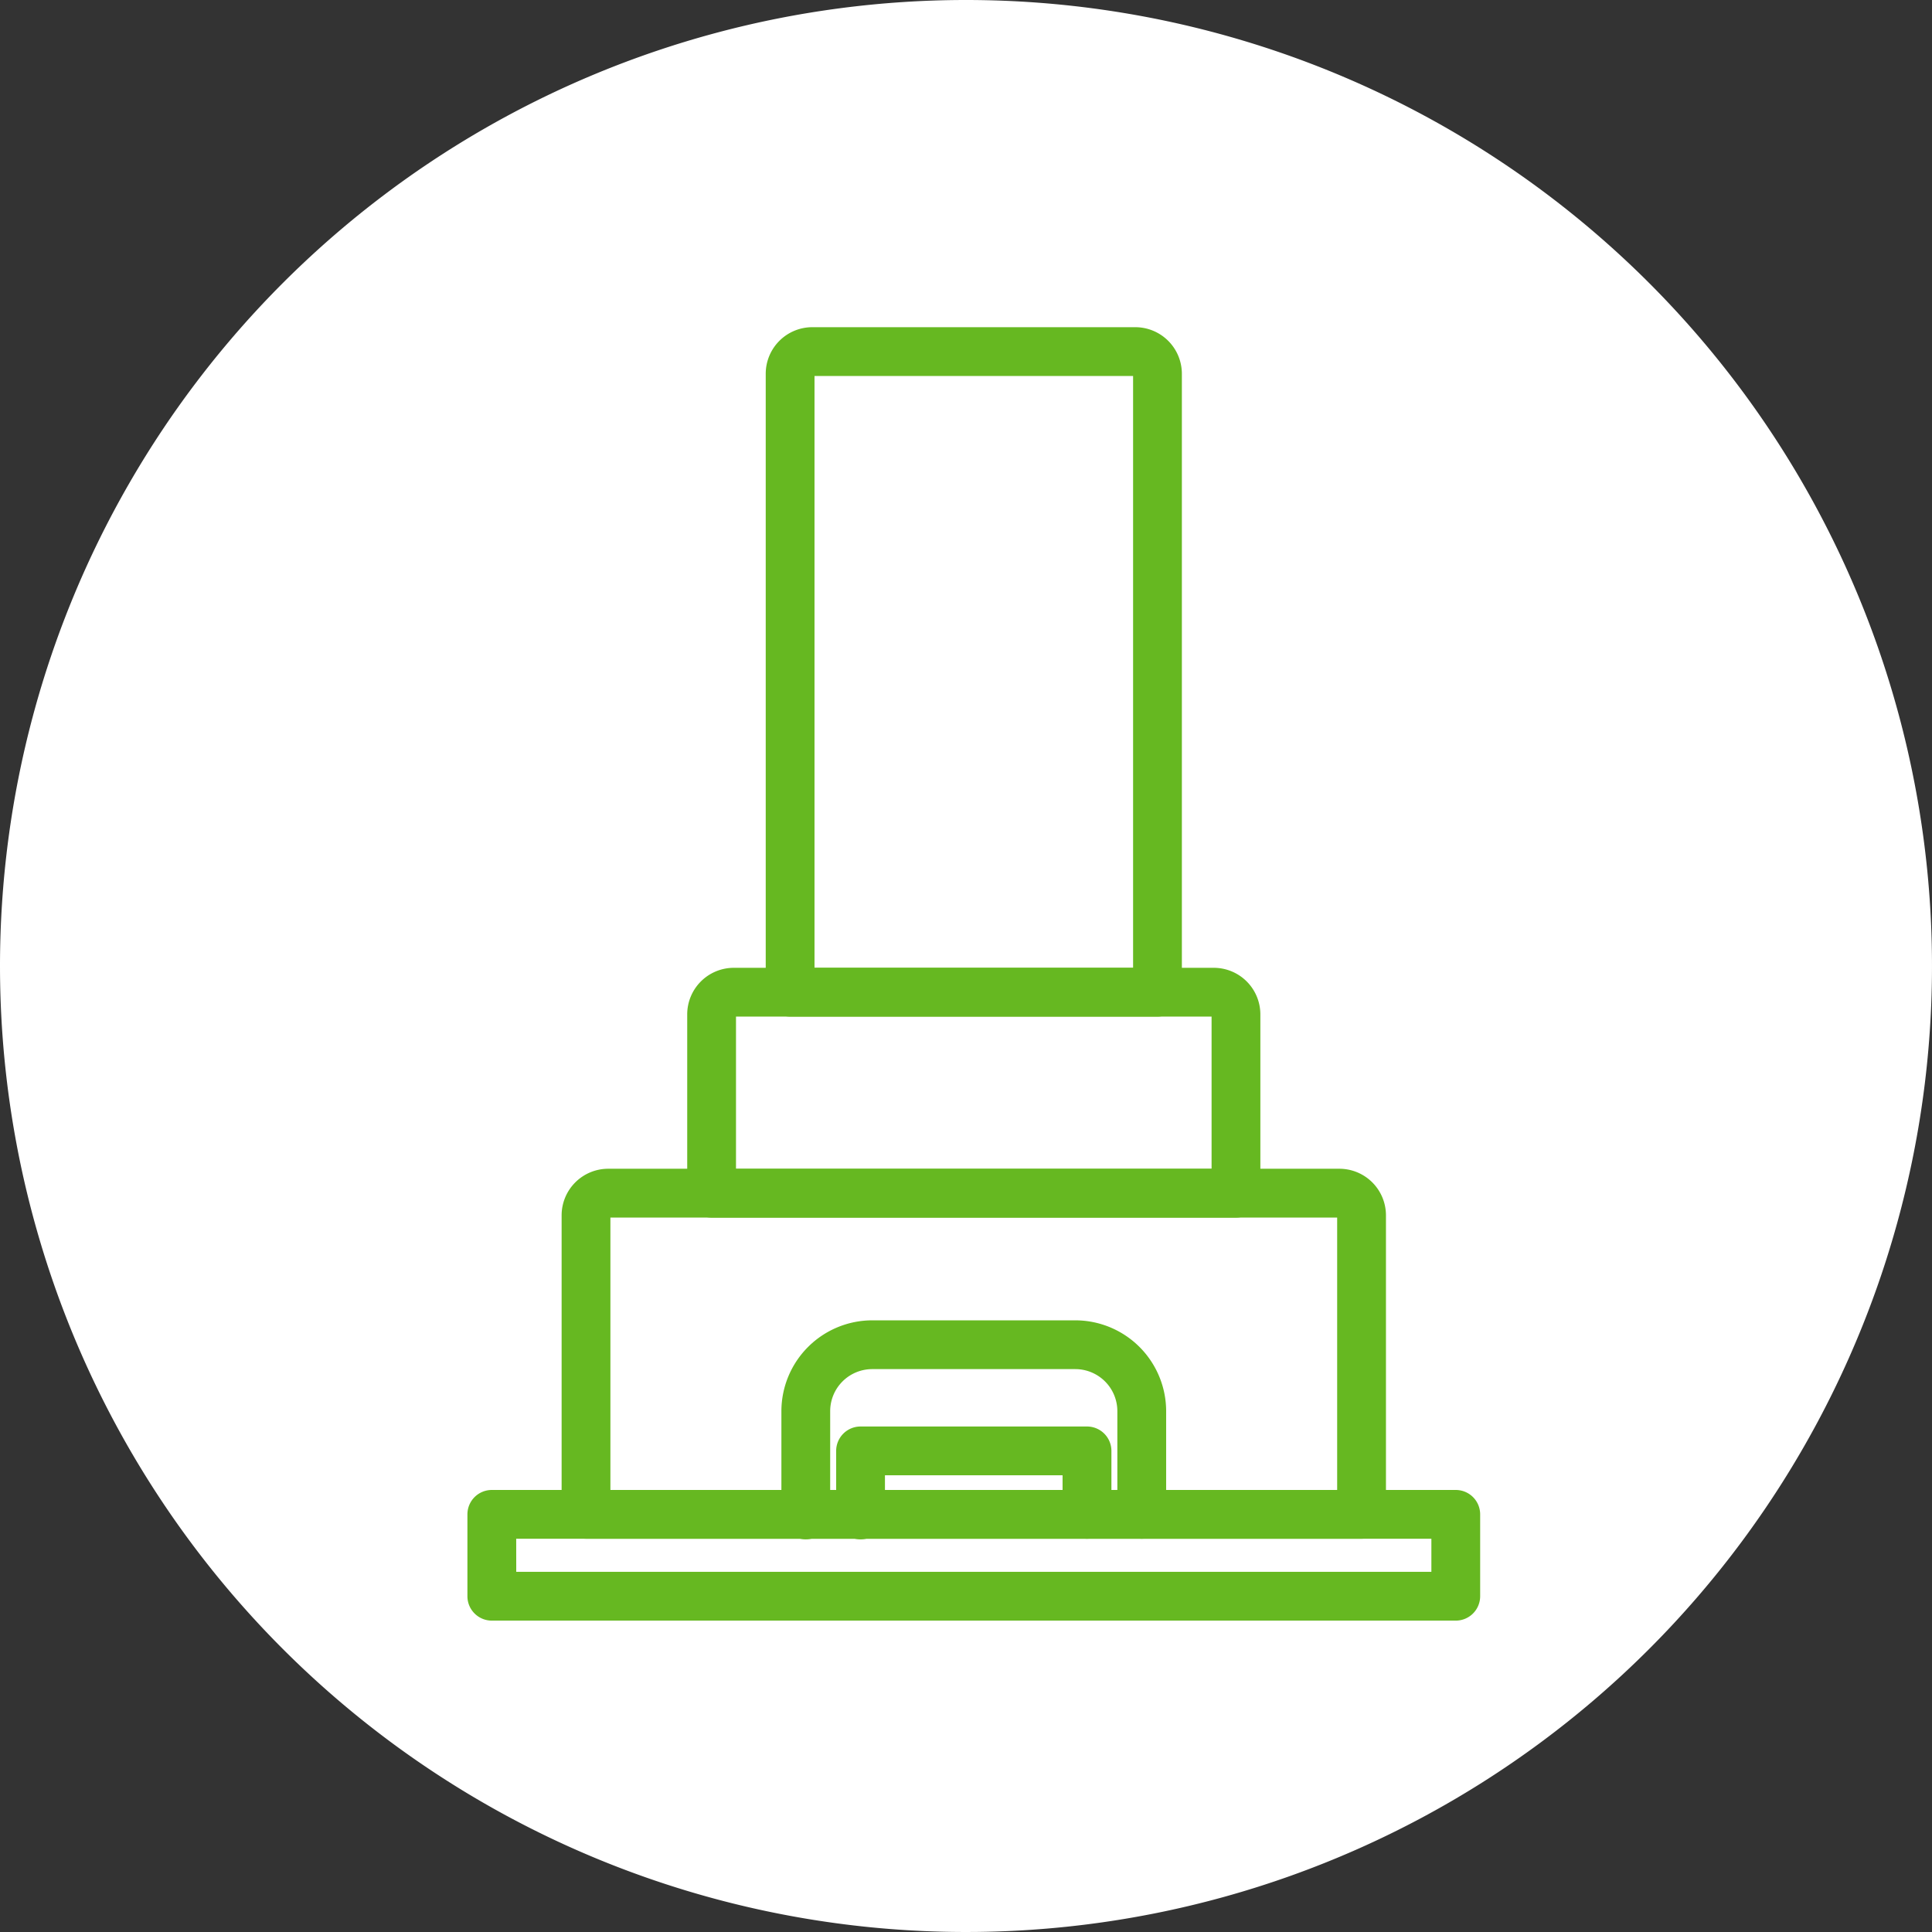
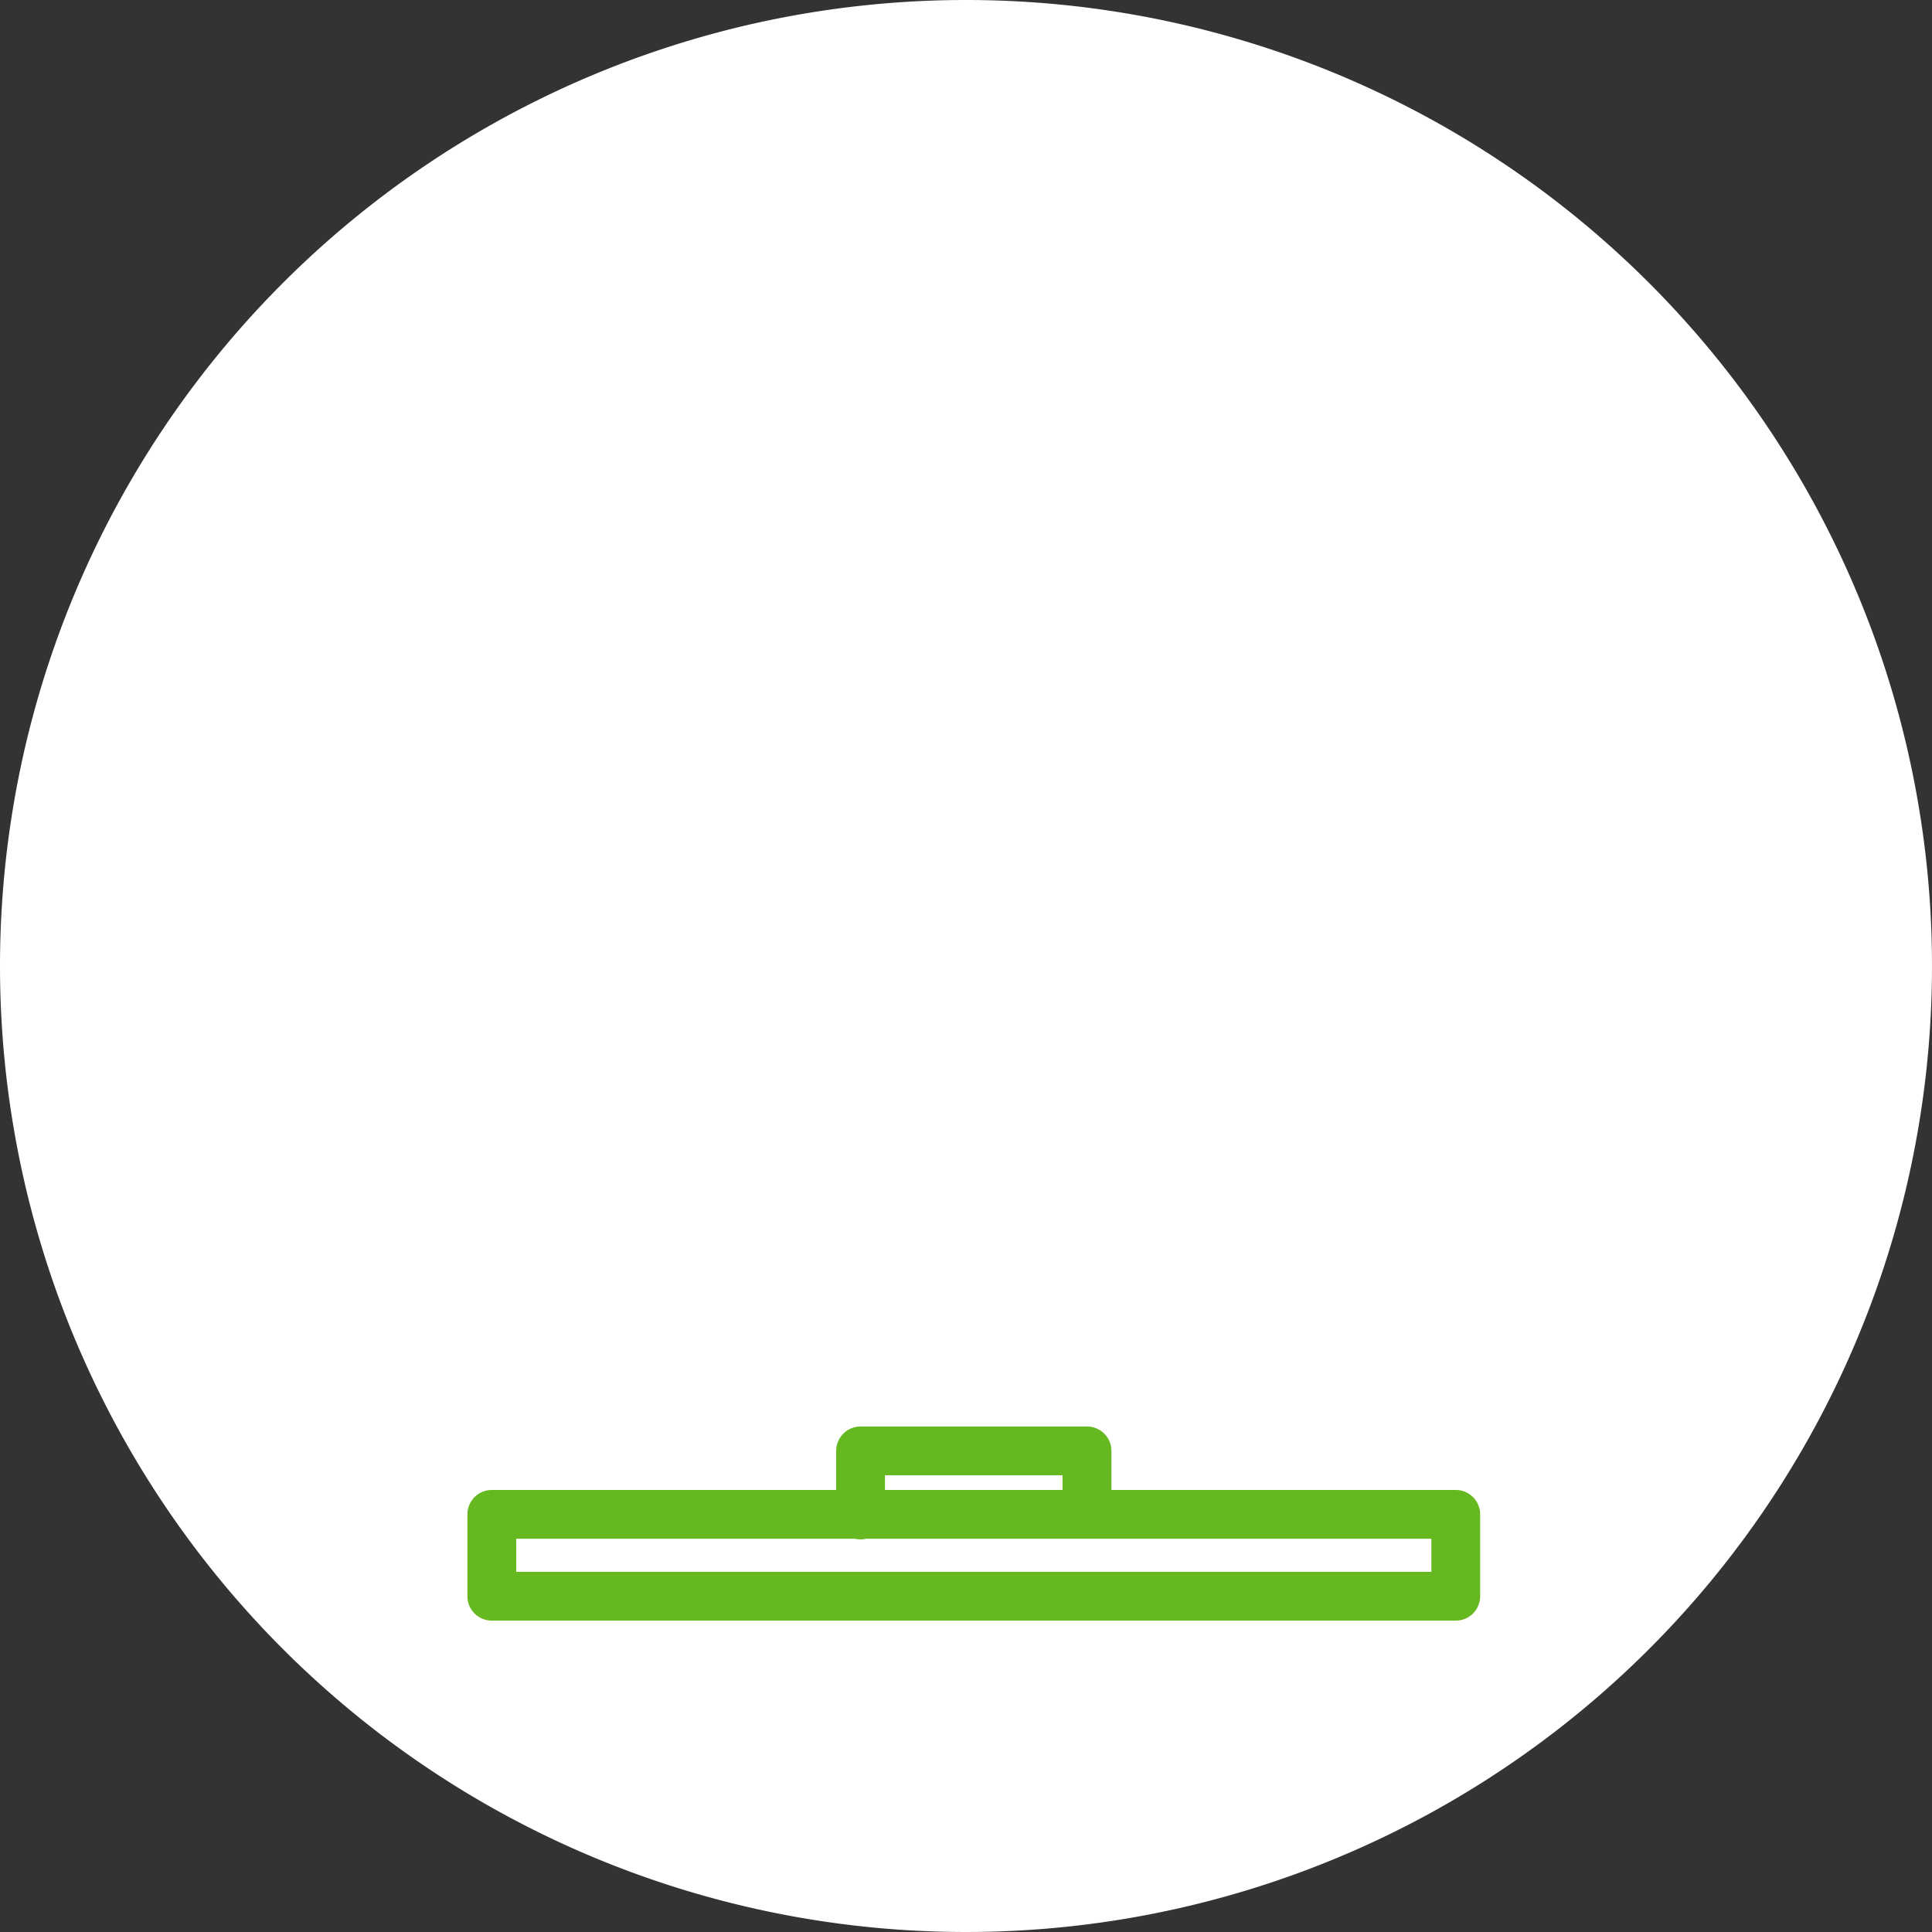
<svg xmlns="http://www.w3.org/2000/svg" width="124" height="124" viewBox="0 0 124 124">
  <rect x="0" y="0" width="124" height="124" fill="#333333" stroke="none" />
  <defs>
    <clipPath id="clip-path">
      <circle id="楕円形_9" data-name="楕円形 9" cx="62" cy="62" r="62" transform="translate(414 2936)" fill="#f4faef" />
    </clipPath>
  </defs>
  <g id="グループ_368768" data-name="グループ 368768" transform="translate(-414 -2936)">
    <path id="パス_15092" data-name="パス 15092" d="M62,0A62,62,0,1,1,0,62,62,62,0,0,1,62,0Z" transform="translate(414 2936)" fill="#fff" />
    <g id="マスクグループ_5" data-name="マスクグループ 5" clip-path="url(#clip-path)">
      <g id="icon_11" transform="translate(476.5 2998.507)">
        <g id="グループ_364104" data-name="グループ 364104" transform="translate(-32.5 -41.507)">
          <g id="グループ_364103" data-name="グループ 364103">
-             <path id="パス_7006" data-name="パス 7006" d="M49.6,44.247H26.024a1.566,1.566,0,0,1-1.566-1.566V2.987A2.991,2.991,0,0,1,27.444,0H48.18a2.991,2.991,0,0,1,2.987,2.987V42.681A1.566,1.566,0,0,1,49.6,44.247ZM27.589,41.116H48.036V3.131H27.589Z" transform="translate(-5.312)" fill="#66b821" />
-             <path id="パス_7007" data-name="パス 7007" d="M53.241,68.556H19.587a1.566,1.566,0,0,1-1.566-1.566V55.51a2.991,2.991,0,0,1,2.988-2.987h30.81a2.991,2.991,0,0,1,2.988,2.987V66.99A1.566,1.566,0,0,1,53.241,68.556ZM21.152,65.425H51.676v-9.77H21.152Z" transform="translate(-3.914 -11.407)" fill="#66b821" />
-             <path id="パス_7008" data-name="パス 7008" d="M59.066,92.746H9.29A1.565,1.565,0,0,1,7.724,91.18V71.991A2.991,2.991,0,0,1,10.711,69H57.644a2.991,2.991,0,0,1,2.988,2.987V91.18A1.566,1.566,0,0,1,59.066,92.746ZM10.855,89.615H57.5V72.135H10.855Z" transform="translate(-1.678 -14.987)" fill="#66b821" />
            <path id="パス_7009" data-name="パス 7009" d="M63.434,103.72H1.566A1.566,1.566,0,0,1,0,102.154V96.9a1.566,1.566,0,0,1,1.566-1.566H63.434A1.566,1.566,0,0,1,65,96.9v5.256A1.566,1.566,0,0,1,63.434,103.72Zm-60.3-3.131H61.869V98.464H3.131Z" transform="translate(0 -20.705)" fill="#66b821" />
            <path id="パス_7010" data-name="パス 7010" d="M46.331,97.334a1.565,1.565,0,0,1-1.566-1.566V93.262h-11.4v2.507a1.566,1.566,0,1,1-3.131,0V91.7A1.566,1.566,0,0,1,31.8,90.131H46.331A1.566,1.566,0,0,1,47.9,91.7v4.072A1.566,1.566,0,0,1,46.331,97.334Z" transform="translate(-6.567 -19.575)" fill="#66b821" />
-             <path id="パス_7011" data-name="パス 7011" d="M48.872,95.444a1.566,1.566,0,0,1-1.566-1.566v-6.62a2.7,2.7,0,0,0-2.7-2.7H31.575a2.7,2.7,0,0,0-2.7,2.7v6.62a1.566,1.566,0,1,1-3.131,0v-6.62a5.837,5.837,0,0,1,5.83-5.831H44.608a5.837,5.837,0,0,1,5.83,5.831v6.62A1.565,1.565,0,0,1,48.872,95.444Z" transform="translate(-5.592 -17.685)" fill="#66b821" />
          </g>
        </g>
      </g>
    </g>
  </g>
</svg>